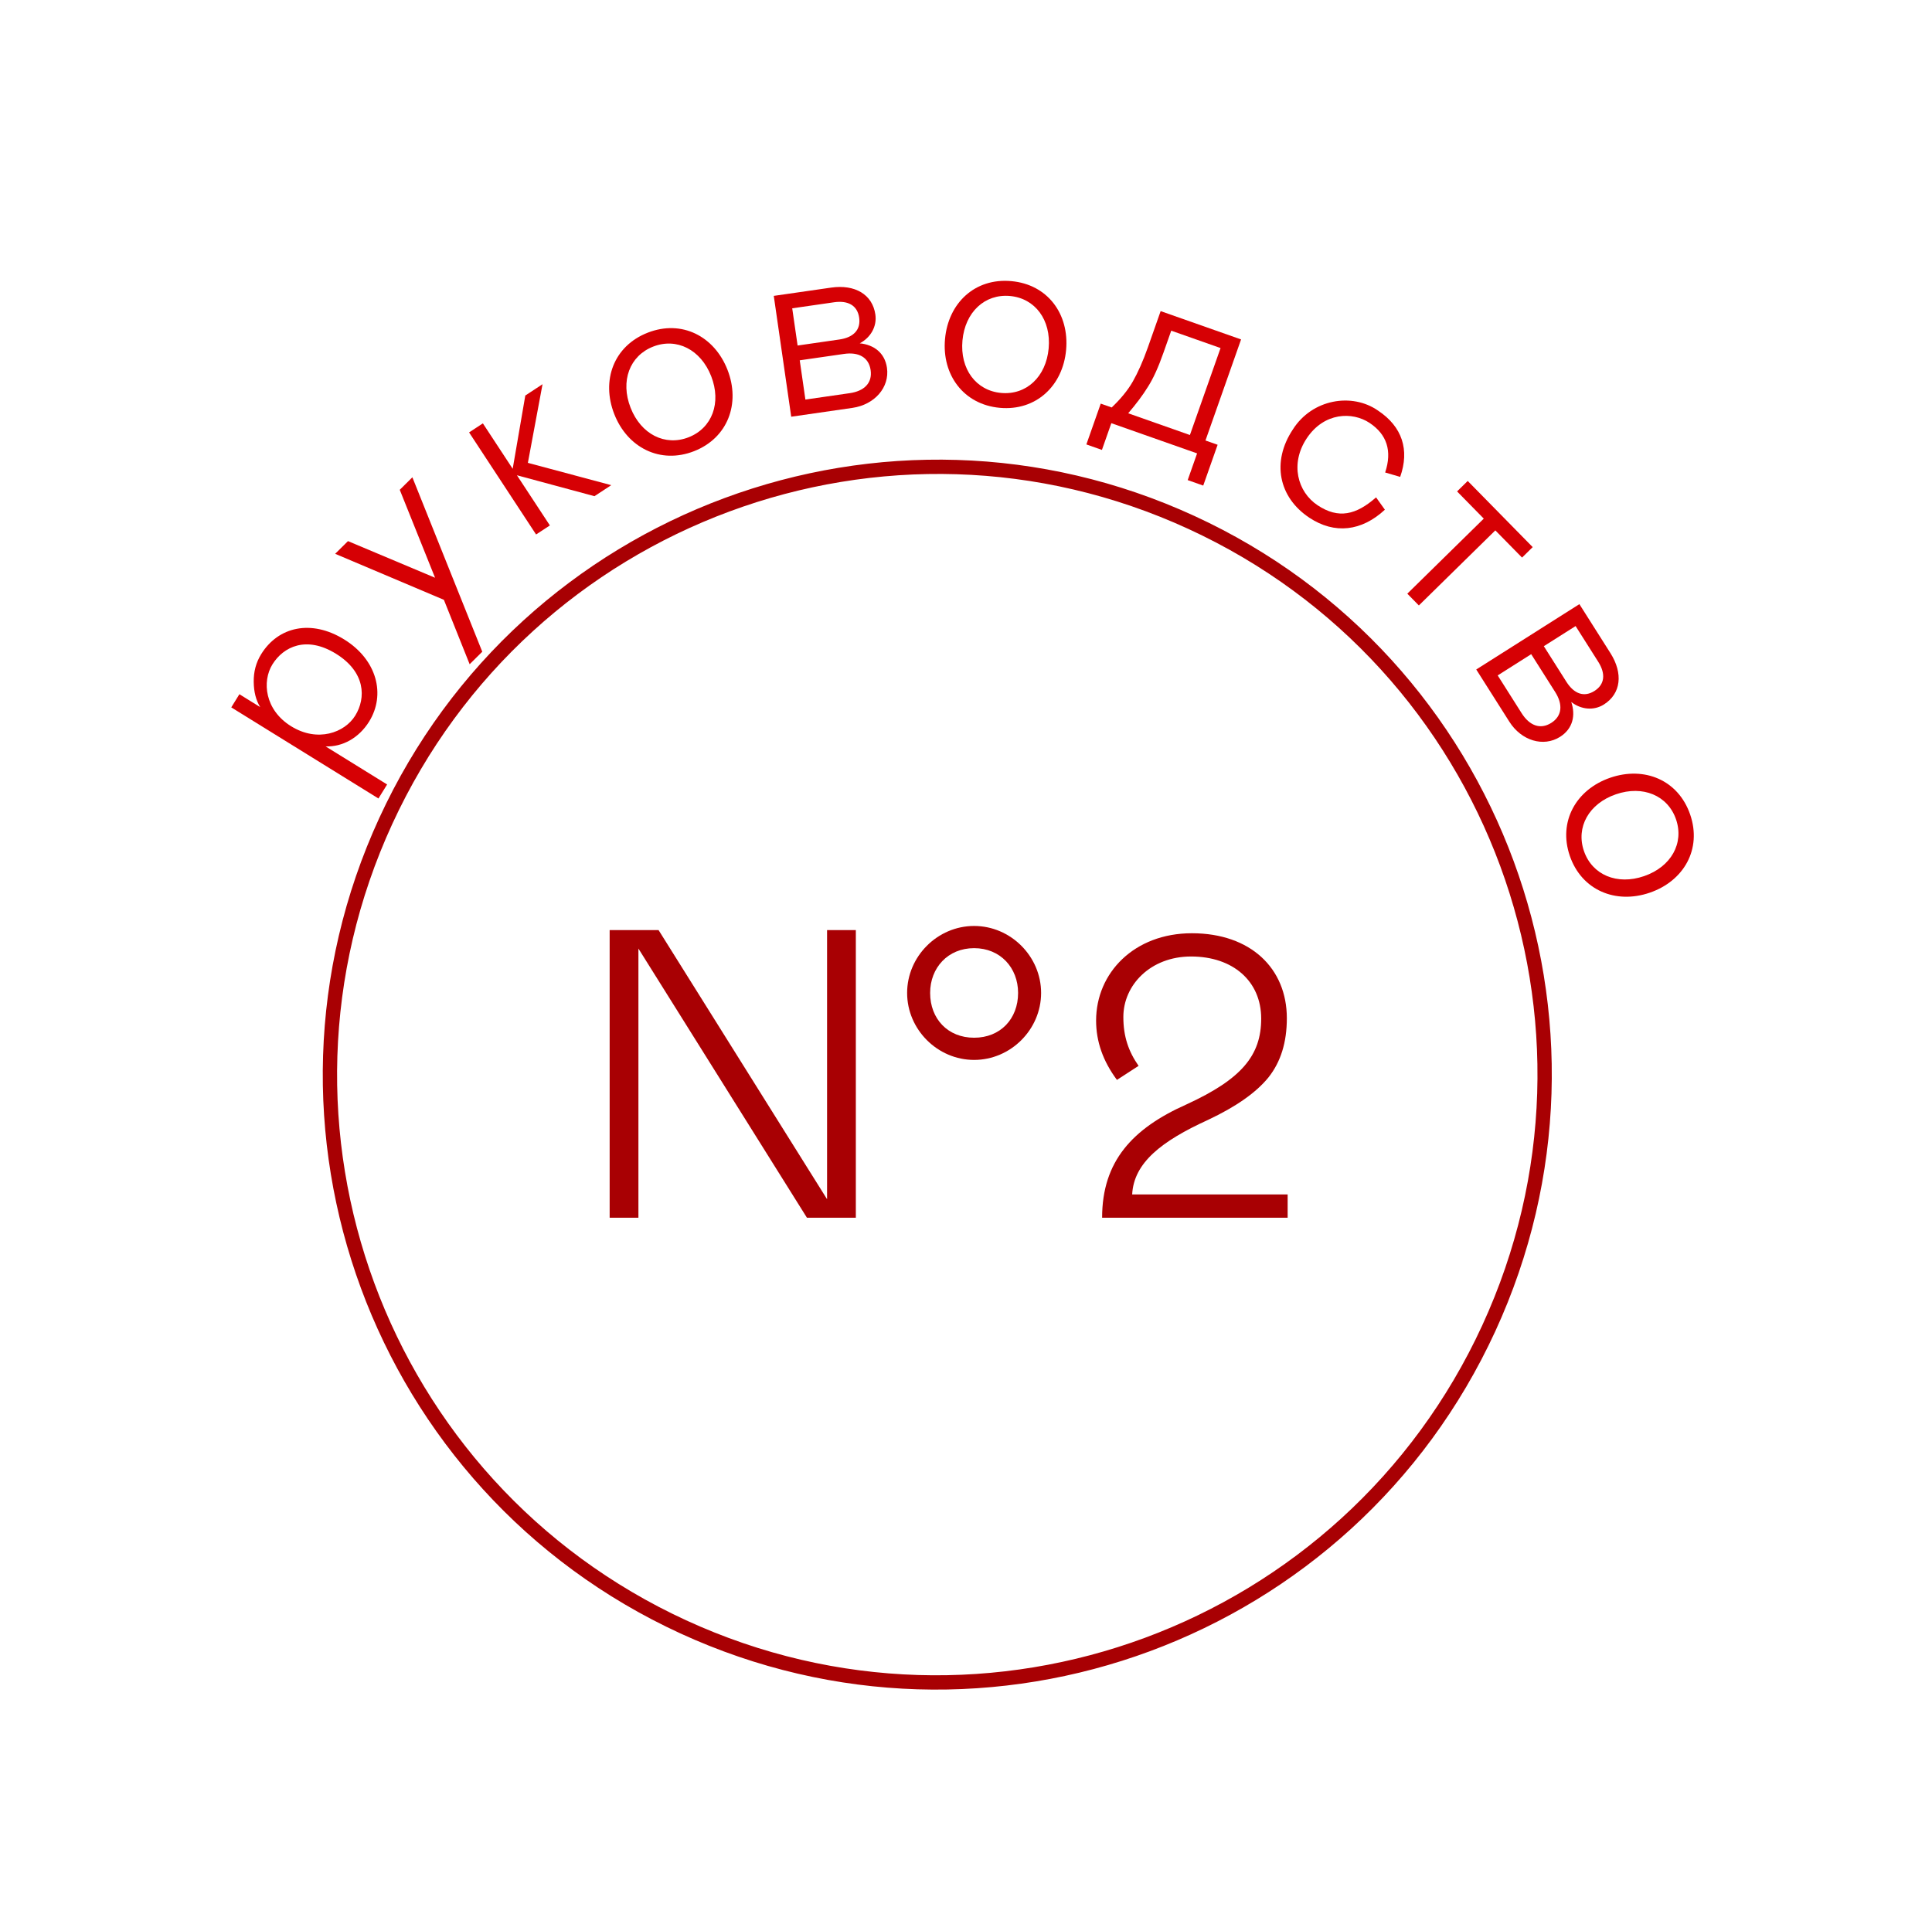
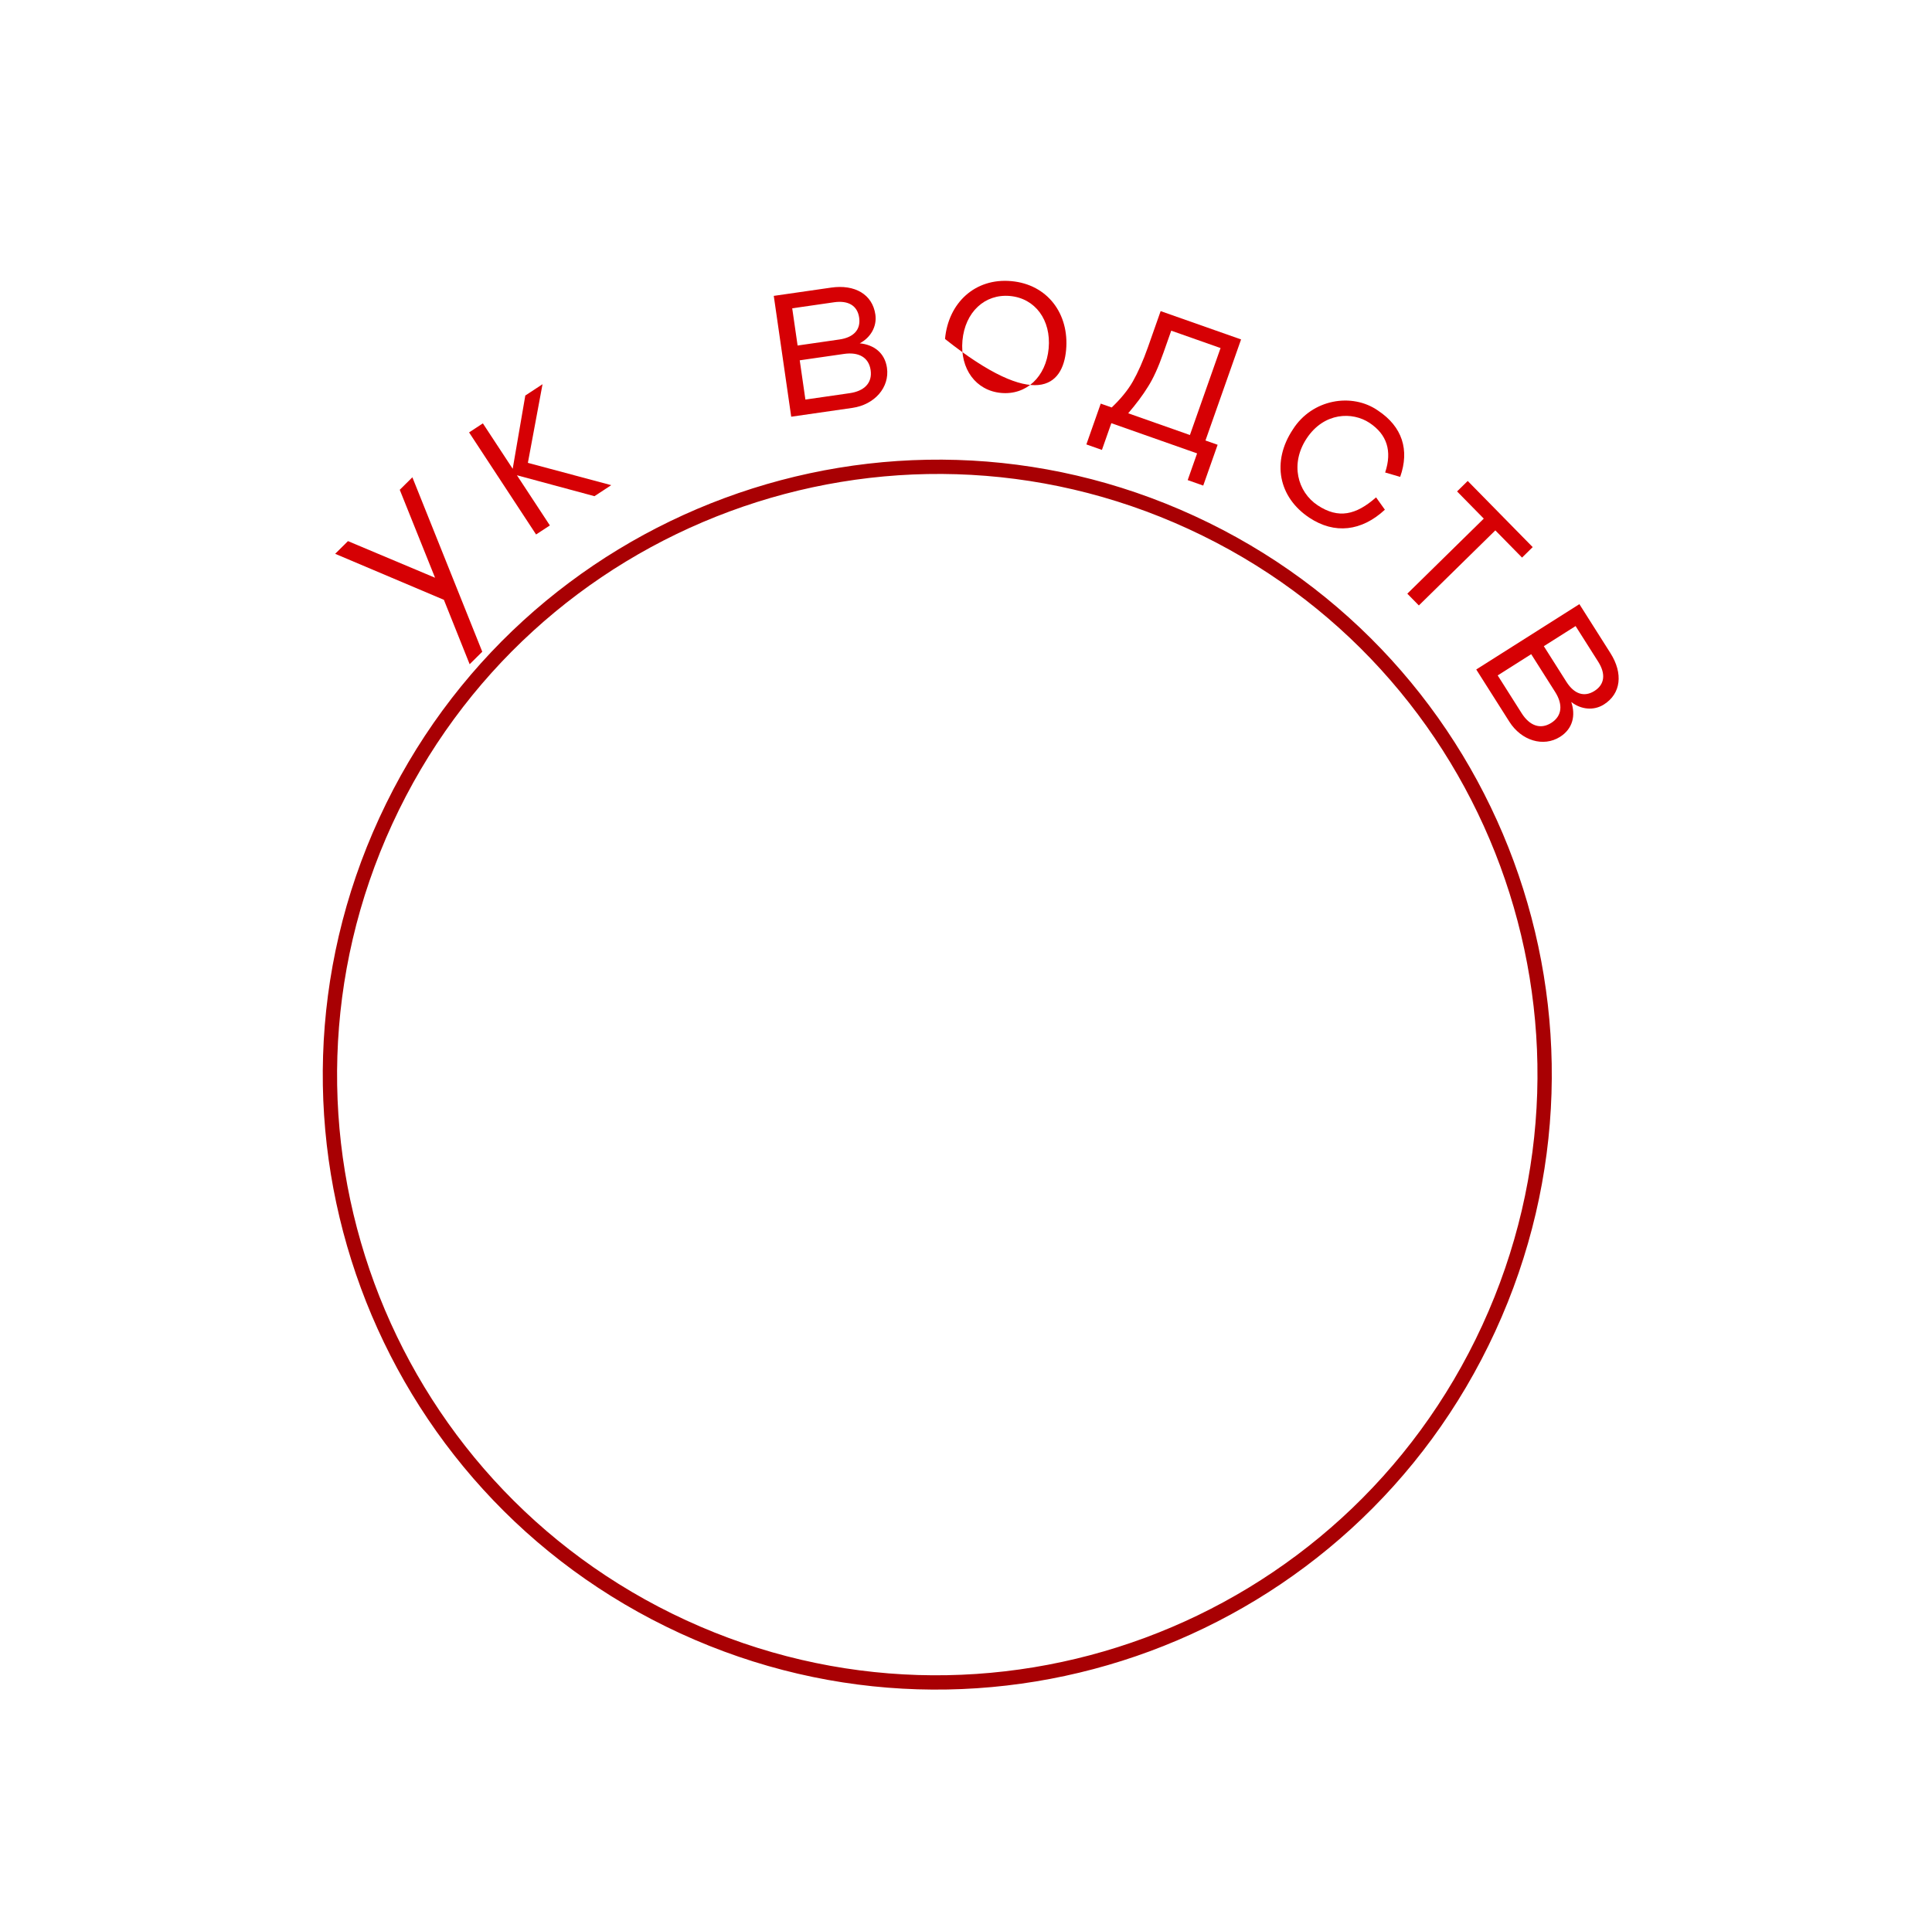
<svg xmlns="http://www.w3.org/2000/svg" width="135" height="134" viewBox="0 0 135 134" fill="none">
  <g clip-path="url(#clip0_443_425)">
    <path d="M26.96 57.368C36.769 36.055 61.973 26.719 83.254 36.514C104.535 46.308 113.836 71.525 104.027 92.837C94.217 114.15 69.014 123.486 47.733 113.692C26.452 103.897 17.151 78.68 26.96 57.368Z" stroke="#A80003" />
-     <path d="M16.16 49.436L26.444 55.804L27.05 54.825L22.75 52.162C23.925 52.212 25.083 51.574 25.794 50.426C26.959 48.544 26.348 46.112 24.053 44.69C21.757 43.269 19.447 43.786 18.253 45.714C17.883 46.311 17.72 46.951 17.729 47.655C17.737 48.359 17.886 48.938 18.182 49.418L16.728 48.517L16.16 49.436ZM24.821 50.014C24.081 51.208 22.192 51.901 20.34 50.754C18.504 49.617 18.297 47.626 19.036 46.432C19.804 45.193 21.411 44.409 23.477 45.689C25.543 46.968 25.588 48.775 24.821 50.014Z" fill="#D60004" />
    <path d="M27.933 34.231L30.4 40.377L24.315 37.817L23.42 38.704L31.017 41.92L32.817 46.421L33.699 45.547L28.815 33.357L27.933 34.231Z" fill="#D60004" />
    <path d="M37.459 37.353L38.423 36.721L36.121 33.215L41.538 34.677L42.711 33.907L36.886 32.347L37.91 26.852L36.706 27.642L35.825 32.763L33.741 29.588L32.778 30.22L37.459 37.353Z" fill="#D60004" />
-     <path d="M42.922 28.939C43.84 31.286 46.134 32.457 48.498 31.532C50.861 30.607 51.752 28.191 50.834 25.844C49.916 23.497 47.638 22.32 45.258 23.251C42.877 24.183 42.004 26.593 42.922 28.939ZM49.694 26.29C50.422 28.151 49.76 29.917 48.117 30.56C46.474 31.203 44.789 30.354 44.062 28.494C43.334 26.633 43.995 24.866 45.638 24.224C47.281 23.581 48.966 24.429 49.694 26.29Z" fill="#D60004" />
    <path d="M55.287 29.123L59.562 28.506C61.112 28.282 62.175 27.074 61.977 25.702C61.825 24.651 61.053 24.09 60.075 23.994C60.836 23.593 61.288 22.819 61.167 21.982C60.964 20.574 59.733 19.861 58.077 20.1L54.068 20.678L55.287 29.123ZM55.733 24.148L55.357 21.547L58.279 21.125C59.277 20.981 59.914 21.362 60.035 22.2C60.155 23.037 59.652 23.582 58.654 23.726L55.733 24.148ZM56.278 27.925L55.882 25.181L58.982 24.734C59.979 24.59 60.705 24.958 60.836 25.867C60.968 26.775 60.375 27.334 59.377 27.477L56.278 27.925Z" fill="#D60004" />
-     <path d="M66.034 23.69C65.805 26.199 67.334 28.272 69.861 28.502C72.389 28.732 74.266 26.969 74.495 24.459C74.723 21.95 73.212 19.878 70.667 19.647C68.121 19.415 66.262 21.18 66.034 23.69ZM73.276 24.348C73.095 26.338 71.713 27.622 69.956 27.462C68.199 27.303 67.072 25.79 67.252 23.8C67.433 21.811 68.816 20.527 70.572 20.686C72.329 20.846 73.457 22.359 73.276 24.348Z" fill="#D60004" />
+     <path d="M66.034 23.69C72.389 28.732 74.266 26.969 74.495 24.459C74.723 21.95 73.212 19.878 70.667 19.647C68.121 19.415 66.262 21.18 66.034 23.69ZM73.276 24.348C73.095 26.338 71.713 27.622 69.956 27.462C68.199 27.303 67.072 25.79 67.252 23.8C67.433 21.811 68.816 20.527 70.572 20.686C72.329 20.846 73.457 22.359 73.276 24.348Z" fill="#D60004" />
    <path d="M75.911 31.06L76.998 31.443L77.655 29.575L83.648 31.686L82.991 33.553L84.077 33.936L85.082 31.084L84.233 30.785L86.721 23.722L81.101 21.743L80.21 24.273C79.869 25.24 79.514 26.031 79.162 26.652C78.81 27.272 78.31 27.878 77.68 28.477L76.915 28.208L75.911 31.06ZM78.834 28.883C79.386 28.238 79.852 27.62 80.209 27.039C80.589 26.448 80.944 25.657 81.296 24.655L81.841 23.11L85.287 24.324L83.146 30.402L78.834 28.883Z" fill="#D60004" />
    <path d="M92.072 35.314C90.662 34.379 90.133 32.408 91.306 30.638C92.52 28.808 94.497 28.759 95.697 29.554C96.912 30.36 97.289 31.517 96.789 33.021L97.838 33.328C98.507 31.44 97.984 29.818 96.289 28.694C94.474 27.426 91.684 27.887 90.337 30.017C88.844 32.267 89.335 34.752 91.495 36.184C93.25 37.348 95.141 37.134 96.77 35.622L96.154 34.76C94.754 35.992 93.527 36.279 92.072 35.314Z" fill="#D60004" />
    <path d="M98.337 41.491L99.144 42.313L104.487 37.067L106.354 38.968L107.098 38.236L102.558 33.613L101.814 34.344L103.68 36.245L98.337 41.491Z" fill="#D60004" />
    <path d="M103.154 46.789L105.467 50.438C106.305 51.761 107.842 52.236 109.013 51.494C109.91 50.925 110.106 49.991 109.793 49.06C110.47 49.59 111.362 49.686 112.076 49.233C113.277 48.472 113.425 47.057 112.529 45.643L110.361 42.222L103.154 46.789ZM107.876 45.16L110.096 43.754L111.676 46.247C112.216 47.099 112.129 47.836 111.414 48.289C110.699 48.742 109.996 48.505 109.456 47.654L107.876 45.16ZM104.653 47.203L106.994 45.719L108.671 48.365C109.21 49.216 109.171 50.029 108.396 50.521C107.621 51.012 106.869 50.7 106.329 49.849L104.653 47.203Z" fill="#D60004" />
-     <path d="M112.514 54.354C110.132 55.174 108.867 57.418 109.693 59.818C110.519 62.218 112.897 63.207 115.28 62.387C117.663 61.567 118.933 59.34 118.101 56.923C117.269 54.507 114.897 53.534 112.514 54.354ZM114.881 61.23C112.992 61.88 111.255 61.146 110.68 59.478C110.106 57.81 111.024 56.161 112.913 55.511C114.802 54.861 116.54 55.595 117.114 57.263C117.688 58.931 116.771 60.58 114.881 61.23Z" fill="#D60004" />
-     <path d="M44.61 66.292L56.385 85.103H59.802V65H57.792V83.81L46.017 65H42.6V85.103H44.61V66.292ZM63.386 69.394C63.386 71.95 65.511 74.075 68.067 74.075C70.623 74.075 72.748 71.95 72.748 69.394C72.748 66.838 70.623 64.713 68.067 64.713C65.511 64.713 63.386 66.838 63.386 69.394ZM71.14 69.394C71.14 71.203 69.905 72.524 68.067 72.524C66.229 72.524 64.994 71.203 64.994 69.394C64.994 67.642 66.229 66.264 68.067 66.264C69.905 66.264 71.14 67.642 71.14 69.394Z" fill="#A80003" />
-     <path d="M82.919 77.178C79.139 78.859 77.011 81.154 77.011 85.103H89.975V83.478H79.111C79.223 81.266 81.155 79.754 84.403 78.27C86.363 77.347 87.763 76.367 88.631 75.302C89.499 74.21 89.919 72.838 89.919 71.159C89.919 67.686 87.399 65.222 83.283 65.222C79.251 65.222 76.591 67.995 76.591 71.326C76.591 72.782 77.067 74.154 78.047 75.471L79.559 74.49C78.859 73.483 78.495 72.447 78.495 71.075C78.495 68.835 80.399 66.847 83.227 66.847C86.167 66.847 88.127 68.582 88.127 71.186C88.127 73.763 86.755 75.415 82.919 77.178Z" fill="#A80003" />
  </g>
  <defs>
    <clipPath id="clip0_443_425">
      <rect width="134" height="134" fill="white" transform="translate(0.231)" />
    </clipPath>
  </defs>
</svg>